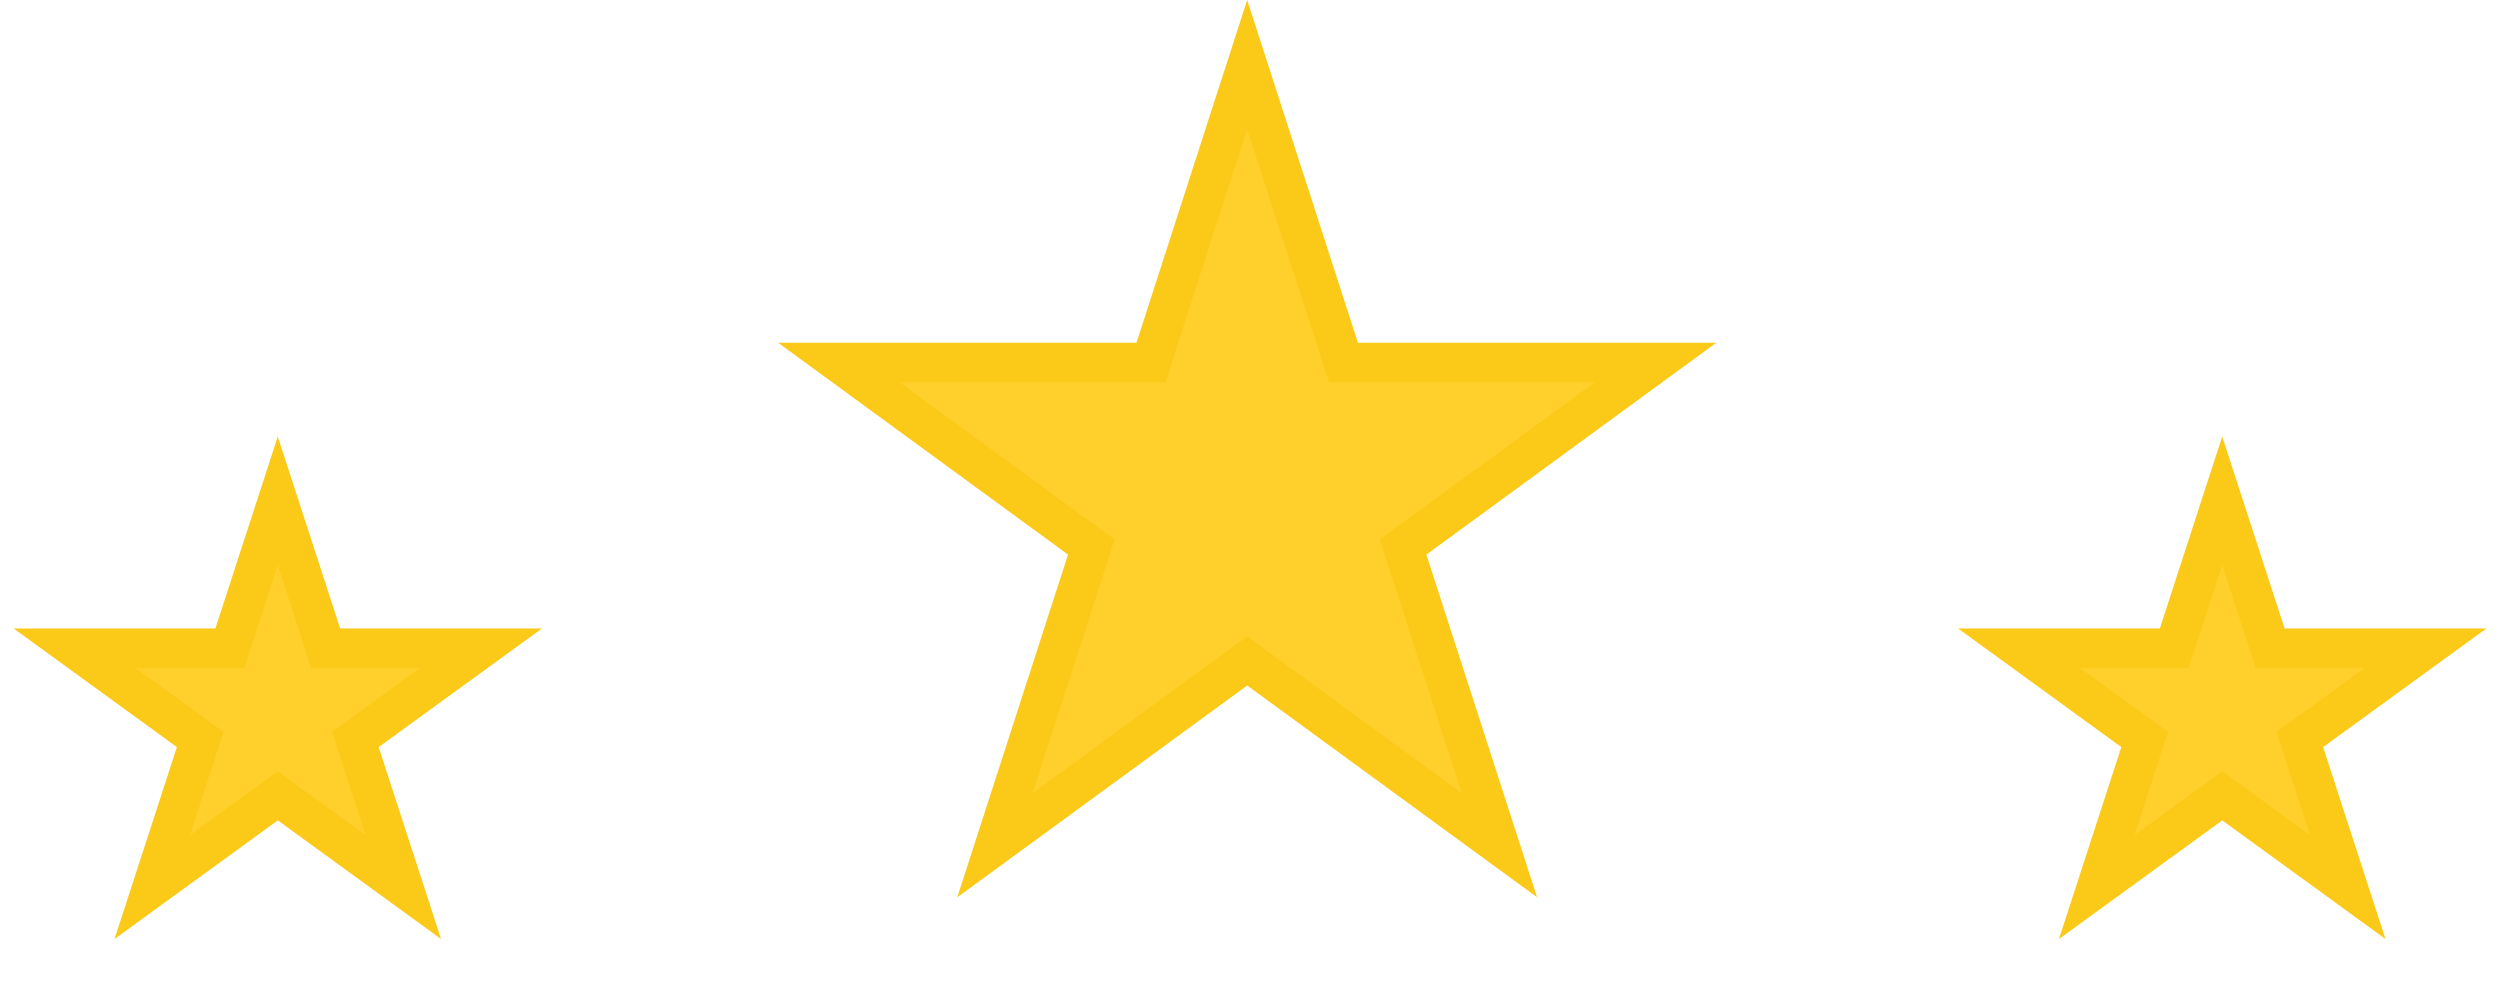
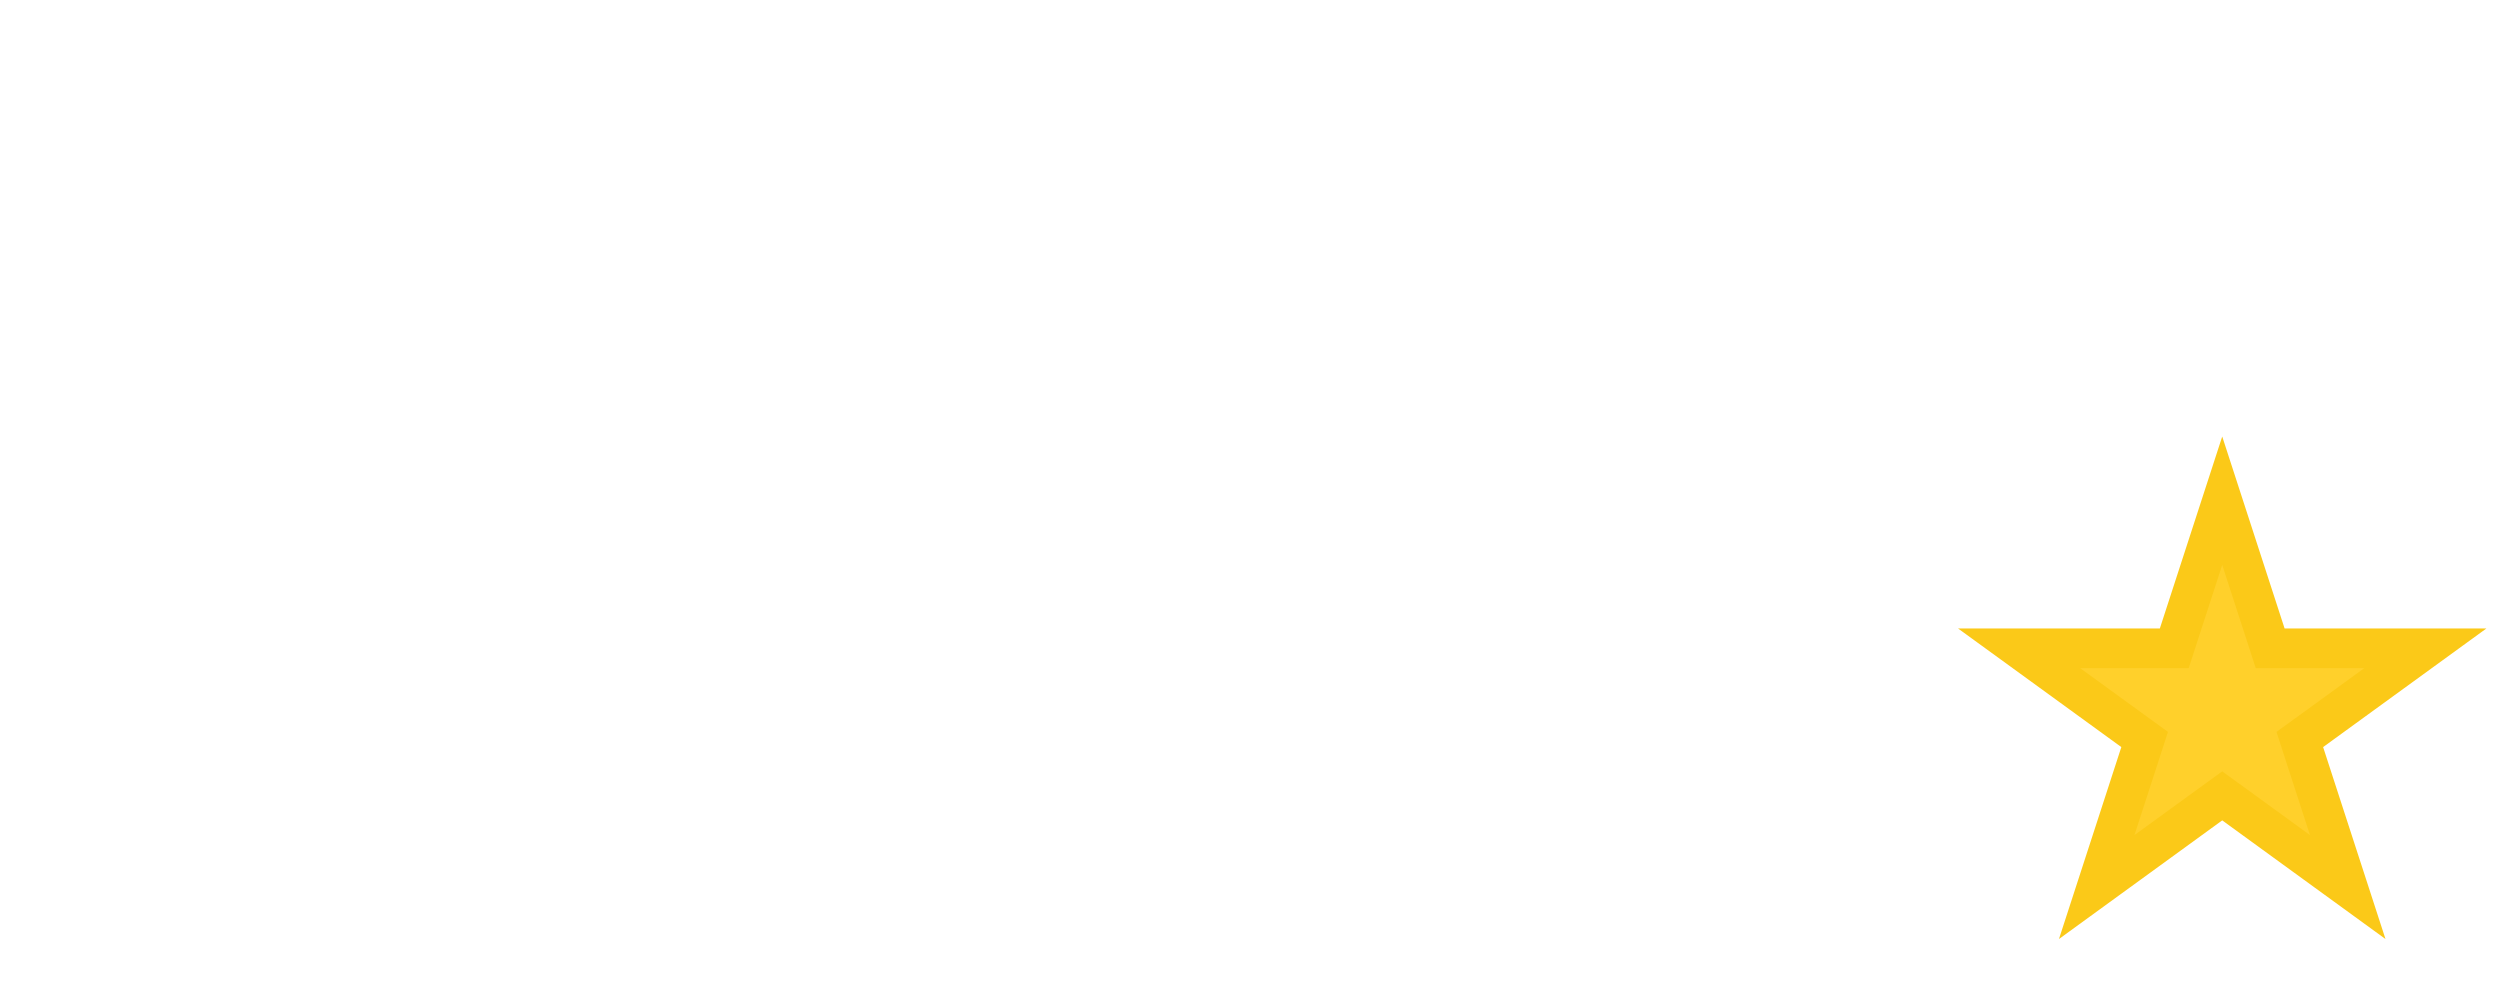
<svg xmlns="http://www.w3.org/2000/svg" width="63" height="25" viewBox="0 0 63 25" fill="none">
-   <path d="M31.429 1.626L33.744 8.791L33.856 9.137H34.22H41.719L35.65 13.572L35.358 13.785L35.469 14.129L37.785 21.299L31.724 16.871L31.429 16.655L31.134 16.871L25.073 21.299L27.39 14.129L27.501 13.785L27.209 13.572L21.14 9.137H28.639H29.003L29.115 8.791L31.429 1.626Z" fill="#FFD02B" stroke="#FBC918" />
-   <path d="M7 12.618L8.096 15.991L8.208 16.337H8.572H12.119L9.249 18.422L8.955 18.635L9.067 18.981L10.163 22.354L7.294 20.269L7 20.056L6.706 20.269L3.837 22.354L4.933 18.981L5.045 18.635L4.751 18.422L1.881 16.337H5.428H5.792L5.904 15.991L7 12.618Z" fill="#FFD02B" stroke="#FBC918" />
  <path d="M56 12.618L57.096 15.991L57.208 16.337H57.572H61.119L58.249 18.422L57.955 18.635L58.067 18.981L59.163 22.354L56.294 20.269L56 20.056L55.706 20.269L52.837 22.354L53.933 18.981L54.045 18.635L53.751 18.422L50.881 16.337H54.428H54.792L54.904 15.991L56 12.618Z" fill="#FFD02B" stroke="#FBC918" />
</svg>